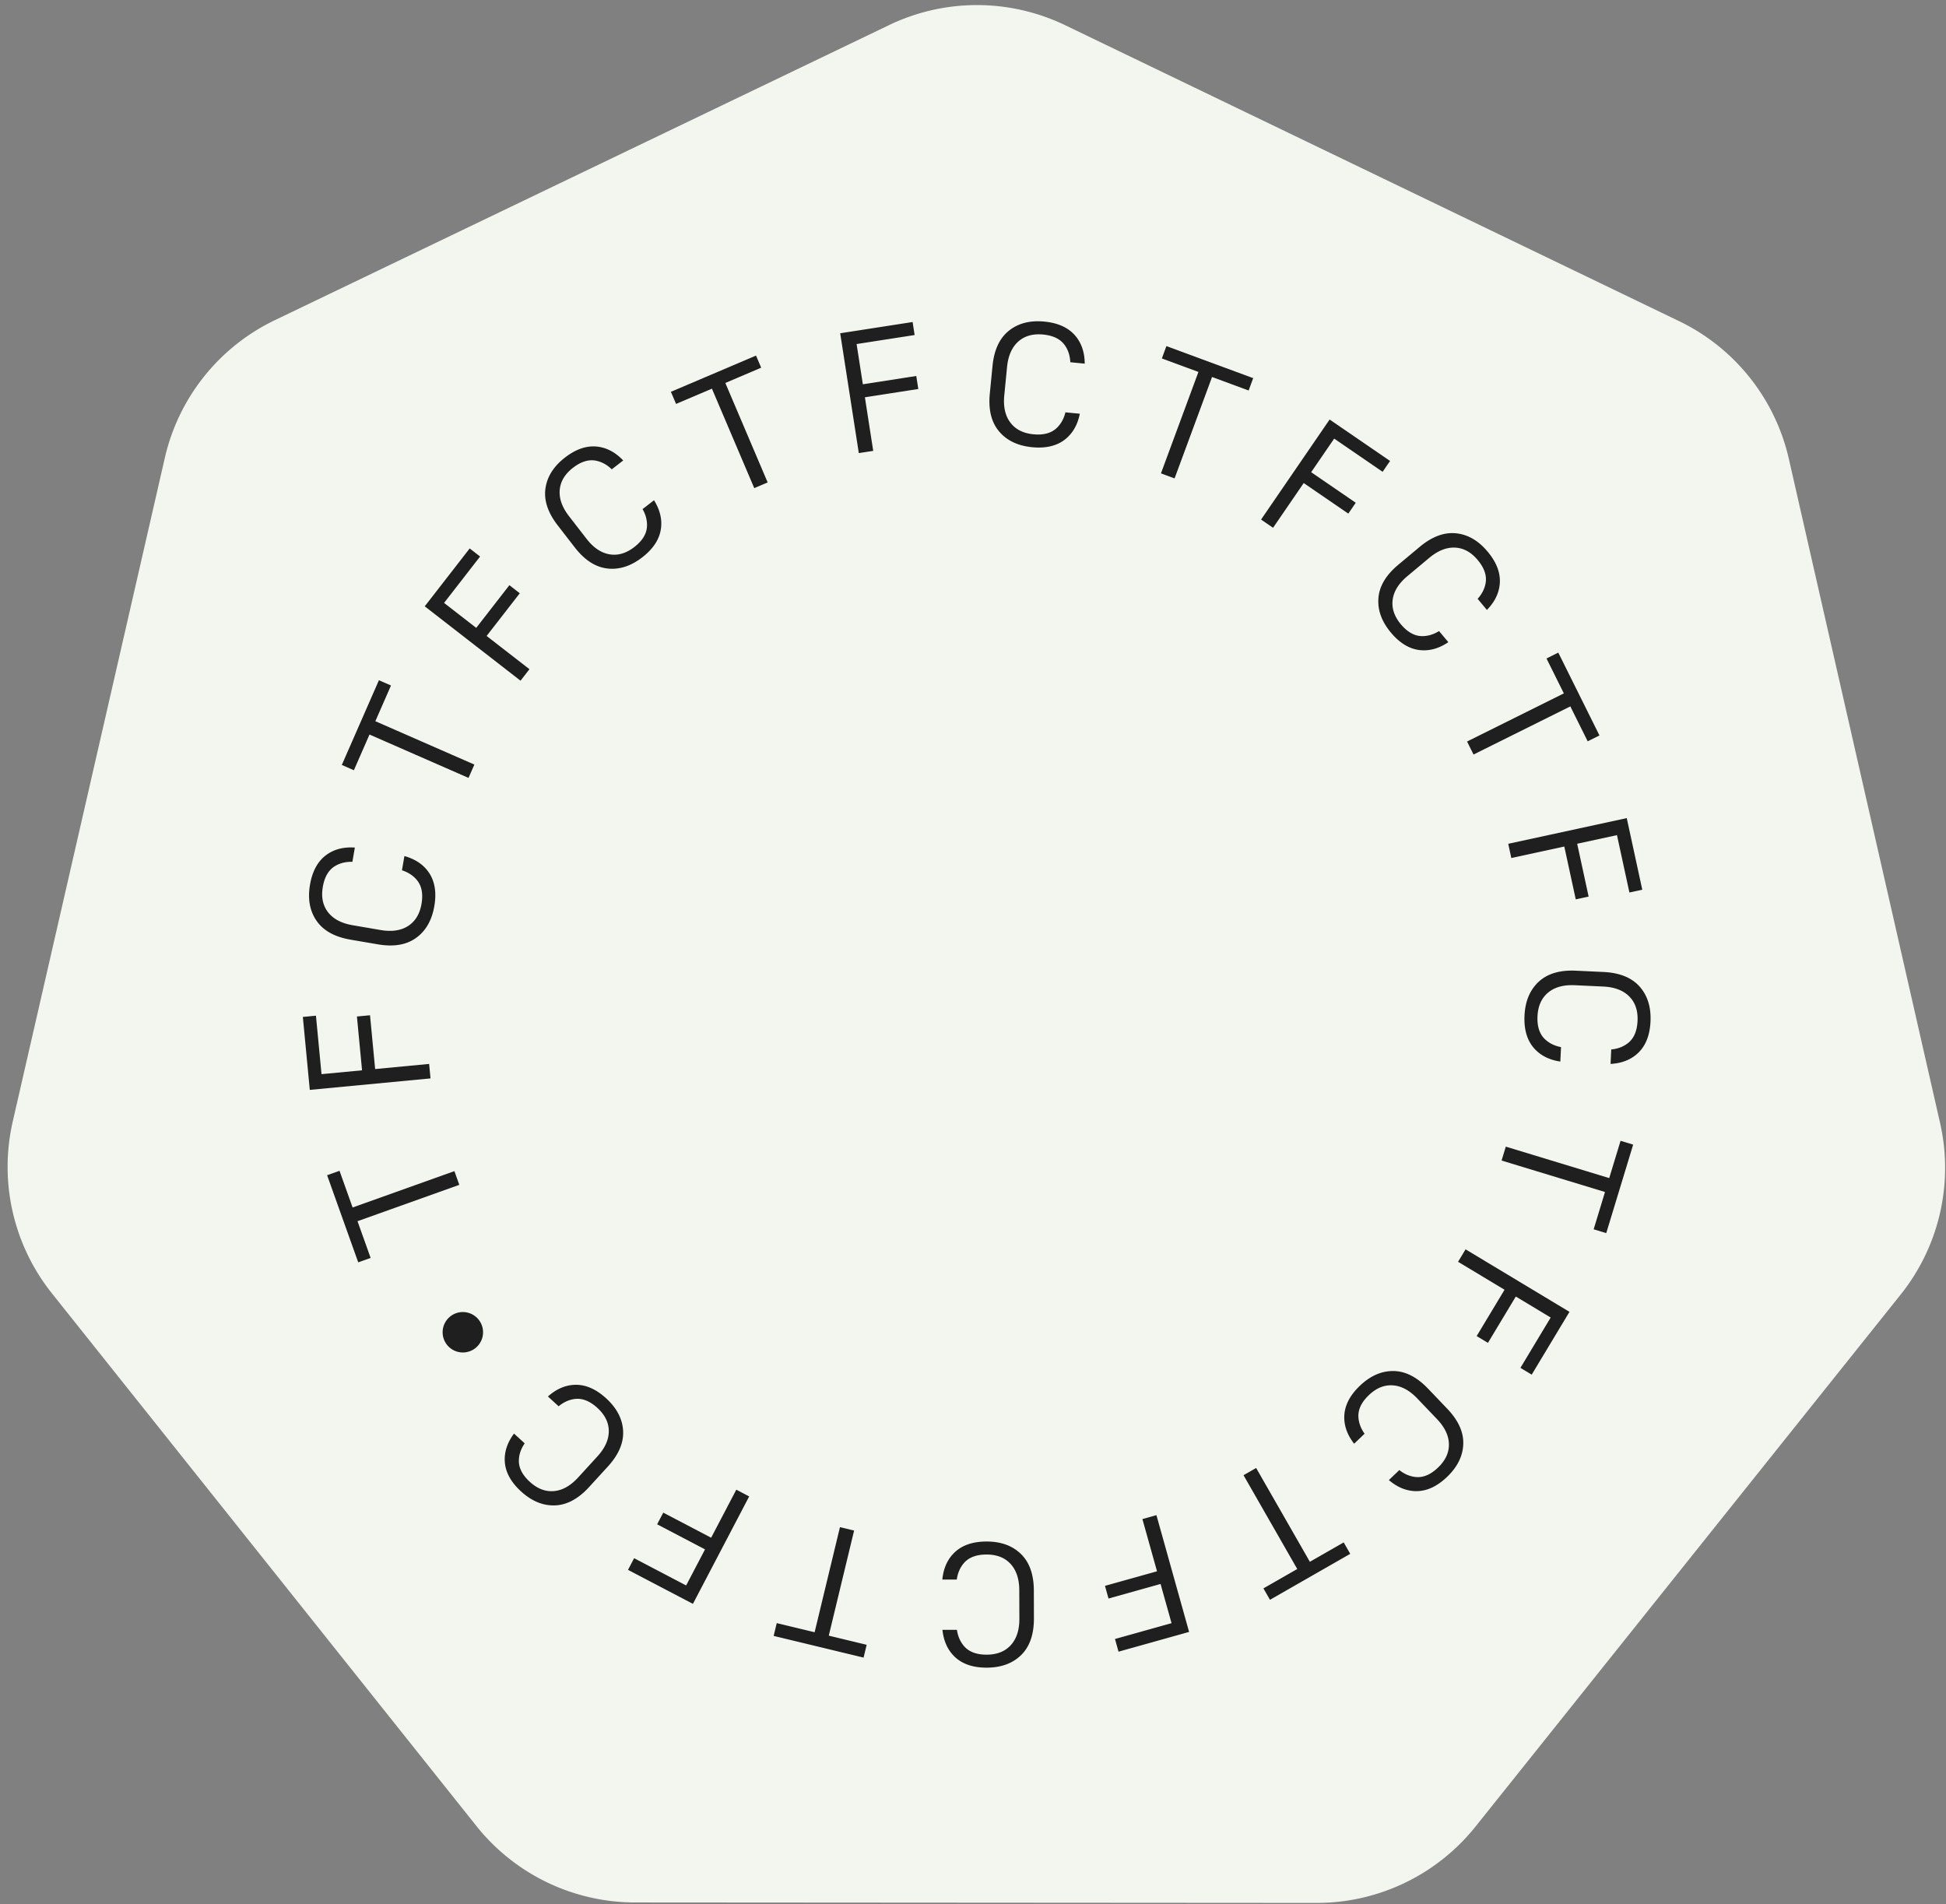
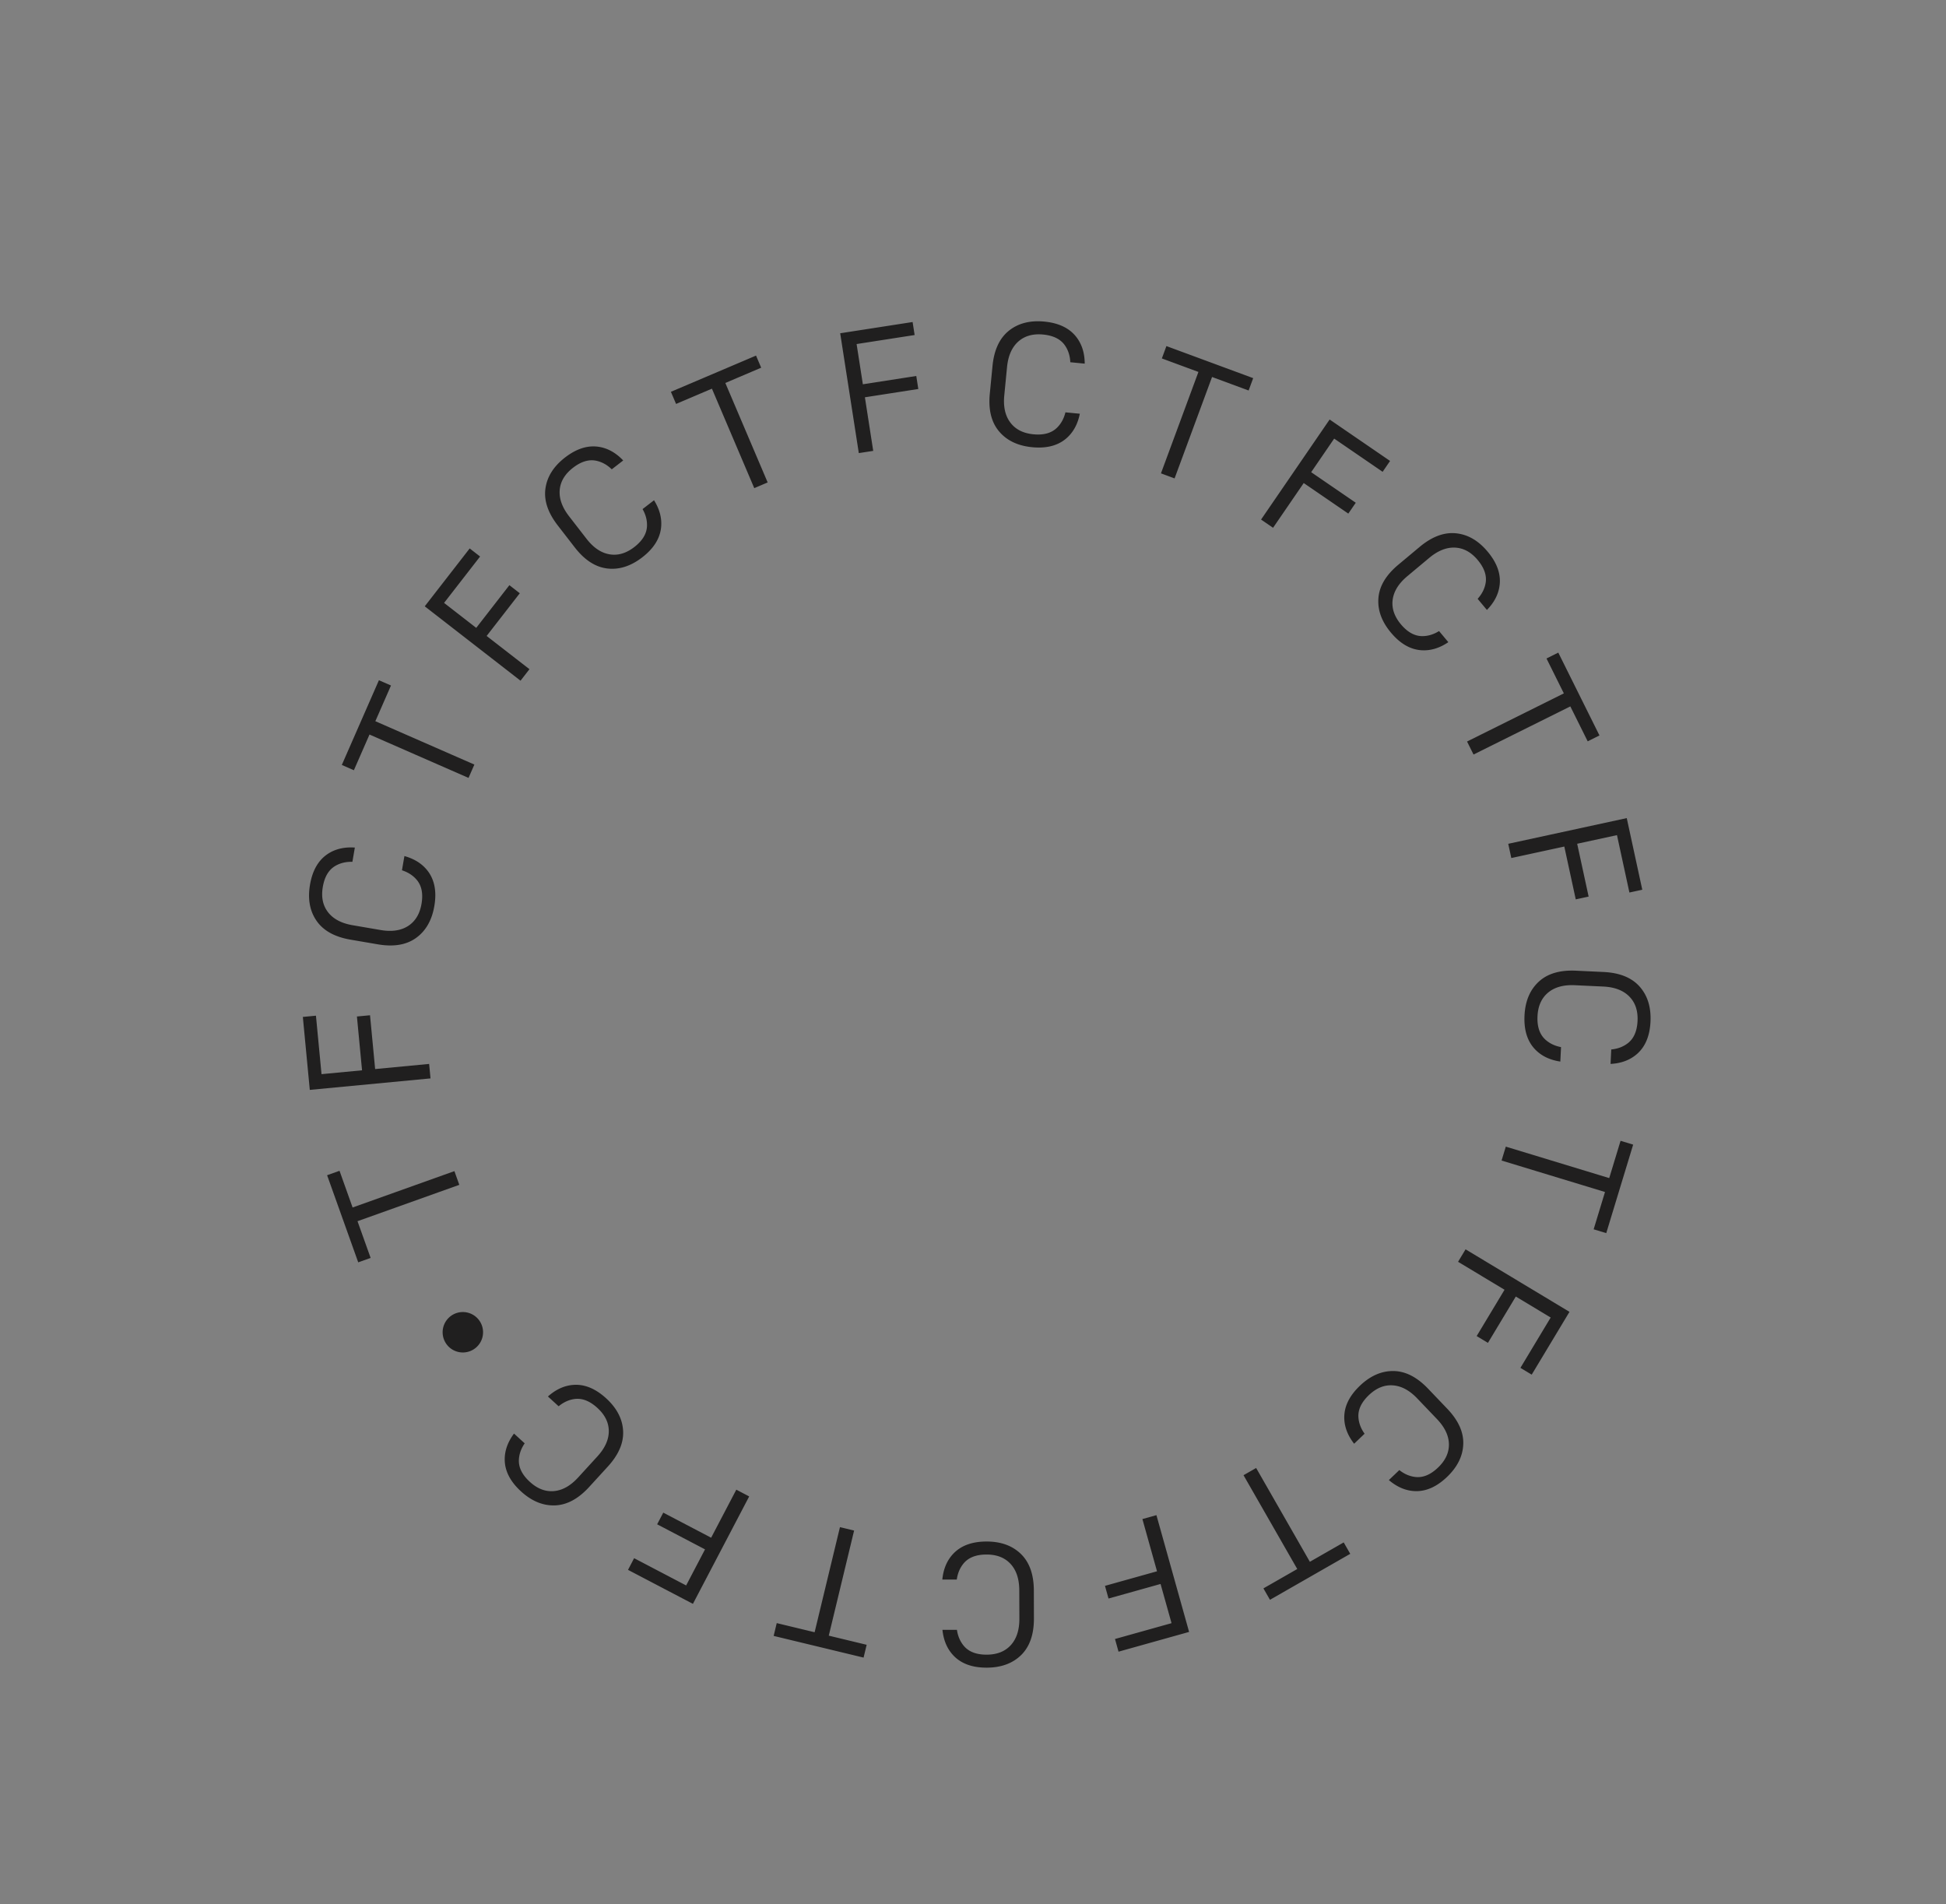
<svg xmlns="http://www.w3.org/2000/svg" width="232" height="227" fill="none">
  <rect width="100%" height="100%" fill="#808080" stroke="none" />
-   <path fill="#F3F6EF" d="M105.993 2.993 32.765 38.171a24.19 24.19 0 0 0-13.11 16.399L1.518 133.71a24.178 24.178 0 0 0 4.661 20.466l50.614 63.51a24.208 24.208 0 0 0 18.922 9.119l81.253.055a24.222 24.222 0 0 0 18.934-9.094l50.7-63.441a24.18 24.18 0 0 0 4.689-20.46L213.263 54.7a24.19 24.19 0 0 0-13.088-16.417L126.994 3.008a24.224 24.224 0 0 0-21.006-.015h.005Z" />
  <g fill="#201F1F" clip-path="url(#a)">
-     <path d="M162.685 170.924c-.446-.621-.691-1.277-.736-1.966-.057-.908.356-1.785 1.242-2.631.886-.848 1.838-1.238 2.853-1.169 1.017.066 1.991.587 2.923 1.563l2.341 2.449c.933.976 1.41 1.972 1.43 2.991.02 1.019-.411 1.951-1.297 2.798-.886.847-1.781 1.222-2.684 1.123-.688-.074-1.332-.349-1.931-.824l-1.247 1.192c.973.831 2.007 1.272 3.103 1.316 1.319.054 2.595-.509 3.83-1.689 1.245-1.19 1.89-2.497 1.937-3.923.048-1.426-.591-2.831-1.914-4.214l-2.283-2.389c-1.323-1.385-2.696-2.084-4.123-2.101-1.427-.017-2.763.568-4.007 1.758-1.235 1.18-1.854 2.43-1.86 3.749-.004 1.096.389 2.15 1.176 3.16l1.247-1.193ZM114.068 188.307c.105-.757.377-1.401.821-1.931.584-.697 1.489-1.048 2.713-1.05 1.226-.004 2.183.369 2.874 1.117.69.747 1.038 1.797 1.042 3.146l.011 3.388c.004 1.349-.338 2.4-1.024 3.153-.687.753-1.643 1.13-2.868 1.134-1.226.004-2.132-.342-2.719-1.035-.447-.527-.724-1.17-.833-1.927l-1.726.005c.133 1.275.579 2.306 1.343 3.093.919.947 2.233 1.418 3.939 1.413 1.721-.005 3.09-.509 4.107-1.509 1.016-1.002 1.521-2.459 1.516-4.373l-.009-3.305c-.005-1.914-.518-3.37-1.541-4.365-1.021-.995-2.393-1.491-4.116-1.486-1.708.005-3.018.483-3.931 1.437-.759.792-1.2 1.826-1.324 3.1l1.725-.005ZM66.6 167.651c.588-.487 1.226-.777 1.911-.867.901-.118 1.804.236 2.708 1.063.904.826 1.359 1.749 1.36 2.767.002 1.019-.453 2.026-1.364 3.022l-2.286 2.5c-.91.996-1.873 1.538-2.889 1.627-1.014.09-1.974-.279-2.878-1.107-.904-.827-1.338-1.695-1.302-2.602.028-.691.26-1.351.693-1.983l-1.274-1.164c-.765 1.028-1.134 2.09-1.106 3.186.035 1.319.683 2.555 1.942 3.706 1.27 1.161 2.618 1.718 4.045 1.669 1.425-.049 2.785-.78 4.076-2.192l2.23-2.439c1.291-1.413 1.898-2.832 1.82-4.255-.077-1.426-.753-2.718-2.023-3.879-1.26-1.151-2.549-1.687-3.867-1.603-1.094.07-2.118.532-3.073 1.386l1.277 1.165ZM47.921 103.754c.728.233 1.316.611 1.762 1.14.586.695.777 1.646.57 2.854-.206 1.208-.739 2.089-1.594 2.641-.855.552-1.95.713-3.28.486l-3.338-.573c-1.33-.227-2.307-.744-2.932-1.549-.623-.805-.83-1.811-.624-3.02.206-1.208.702-2.041 1.486-2.5.597-.35 1.278-.512 2.041-.489l.292-1.7c-1.277-.087-2.37.175-3.277.792-1.091.743-1.781 1.954-2.069 3.638-.29 1.696-.029 3.131.783 4.305.813 1.173 2.162 1.921 4.048 2.244l3.258.558c1.886.323 3.408.067 4.564-.77 1.156-.836 1.88-2.102 2.17-3.798.289-1.682.04-3.056-.741-4.119-.65-.882-1.593-1.495-2.827-1.837l-.292 1.697ZM76.606 60.692c.38.664.557 1.342.528 2.033-.038.91-.541 1.738-1.51 2.49-.97.75-1.957 1.04-2.961.868-1.004-.17-1.92-.792-2.746-1.86l-2.076-2.679c-.827-1.067-1.197-2.109-1.113-3.124.084-1.016.612-1.9 1.581-2.65.97-.752 1.898-1.03 2.788-.839.677.147 1.289.486 1.836 1.02l1.365-1.056c-.883-.93-1.866-1.475-2.952-1.633-1.306-.19-2.635.237-3.986 1.282-1.361 1.055-2.14 2.289-2.334 3.703-.195 1.413.294 2.877 1.468 4.392l2.024 2.614c1.172 1.514 2.468 2.354 3.885 2.52 1.417.167 2.807-.279 4.169-1.332 1.35-1.045 2.097-2.226 2.24-3.538.119-1.091-.163-2.18-.84-3.266l-1.366 1.055ZM186.105 124.833c-.75-.142-1.382-.446-1.889-.915-.668-.618-.973-1.539-.916-2.763.058-1.224.478-2.163 1.259-2.816.781-.653 1.847-.947 3.195-.885l3.384.158c1.348.064 2.38.457 3.098 1.18.718.724 1.048 1.696.99 2.92-.057 1.225-.448 2.113-1.17 2.665-.55.421-1.206.665-1.966.735l-.081 1.724c1.279-.068 2.331-.464 3.155-1.187.992-.87 1.527-2.158 1.607-3.863.08-1.719-.354-3.111-1.303-4.177-.951-1.064-2.38-1.642-4.292-1.732l-3.302-.155c-1.912-.089-3.391.351-4.436 1.323-1.045.971-1.608 2.316-1.688 4.037-.08 1.704.334 3.038 1.239 3.996.753.798 1.764 1.289 3.031 1.478l.085-1.723ZM171.562 75.234c-.649.403-1.319.605-2.01.603-.909-.004-1.756-.475-2.543-1.415-.785-.94-1.11-1.916-.976-2.925.134-1.01.719-1.947 1.756-2.813l2.6-2.172c1.035-.865 2.062-1.274 3.079-1.227 1.017.047 1.919.541 2.705 1.482.785.94 1.1 1.858.94 2.753-.121.68-.438 1.304-.951 1.87l1.106 1.326c.896-.916 1.404-1.918 1.522-3.009.143-1.313-.334-2.624-1.429-3.934-1.103-1.322-2.365-2.054-3.784-2.196-1.42-.142-2.863.4-4.333 1.628l-2.537 2.12c-1.469 1.226-2.261 2.55-2.372 3.973-.114 1.422.382 2.794 1.485 4.114 1.095 1.31 2.299 2.013 3.617 2.107 1.094.078 2.171-.242 3.232-.961l-1.107-1.324ZM127.018 49.158c-.179.744-.515 1.357-1.01 1.84-.652.636-1.587.895-2.806.776-1.221-.118-2.137-.584-2.75-1.4-.613-.813-.854-1.893-.723-3.236l.329-3.374c.131-1.343.575-2.357 1.334-3.038.759-.68 1.747-.96 2.968-.843 1.221.118 2.089.553 2.604 1.302.392.57.603 1.238.636 2l1.718.167c-.004-1.28-.347-2.352-1.028-3.212-.82-1.035-2.08-1.636-3.779-1.8-1.715-.166-3.127.2-4.24 1.094-1.112.896-1.761 2.296-1.945 4.202l-.321 3.29c-.186 1.906.181 3.407 1.1 4.498.918 1.094 2.233 1.723 3.948 1.891 1.7.165 3.053-.181 4.056-1.038.834-.713 1.377-1.698 1.628-2.954l-1.719-.165ZM54.758 141.252l-12.136 4.335 1.564 4.377-1.479.527-3.71-10.385 1.48-.528 1.56 4.375 12.137-4.335.584 1.634ZM51.326 128.563l-14.393 1.37-.828-8.698 1.562-.148.664 6.97 4.832-.459-.611-6.415 1.562-.148.61 6.414 6.436-.612.166 1.726ZM55.857 92.739l-11.805-5.17-1.863 4.256-1.438-.63 4.424-10.101 1.438.629-1.864 4.257 11.805 5.17-.697 1.589ZM62.056 81.15l-11.418-8.867 5.358-6.9 1.24.963-4.294 5.53 3.834 2.976 3.953-5.09 1.24.964-3.953 5.09 5.105 3.963-1.065 1.372ZM89.922 58.194l-5.047-11.858-4.275 1.82-.615-1.446 10.148-4.318.615 1.444-4.275 1.82 5.047 11.858-1.598.68ZM102.386 54.017l-2.219-14.286 8.633-1.34.241 1.55-6.918 1.075.746 4.797 6.368-.989.242 1.551-6.367.989.992 6.388-1.718.265ZM138.408 56.432l4.467-12.09-4.36-1.61.544-1.473 10.345 3.822-.544 1.473-4.36-1.61-4.467 12.09-1.625-.602ZM150.344 61.938l8.173-11.925 7.207 4.94-.888 1.294-5.776-3.958-2.743 4.004 5.316 3.643-.888 1.294-5.316-3.643-3.654 5.332-1.431-.98ZM174.901 88.401l11.539-5.738-2.068-4.161 1.405-.7 4.91 9.876-1.405.698-2.07-4.162-11.539 5.738-.772-1.55ZM179.81 100.595l14.129-3.063 1.852 8.538-1.535.333-1.483-6.842-4.744 1.028 1.365 6.298-1.535.333-1.365-6.298-6.317 1.37-.367-1.697ZM179.52 136.698l12.33 3.75 1.352-4.446 1.502.457-3.209 10.551-1.502-.457 1.353-4.447-12.33-3.75.504-1.658ZM174.723 148.941l12.389 7.453-4.504 7.486-1.345-.809 3.608-5.999-4.158-2.503-3.322 5.522-1.344-.809 3.322-5.522-5.54-3.333.894-1.486ZM149.756 175.008l6.405 11.183 4.033-2.31.78 1.362-9.57 5.48-.78-1.361 4.033-2.31-6.406-11.184 1.505-.86ZM137.868 180.63l3.895 13.922-8.413 2.355-.423-1.512 6.742-1.887-1.308-4.673-6.205 1.736-.423-1.511 6.205-1.736-1.743-6.226 1.673-.468ZM101.825 182.468l-3.02 12.529 4.518 1.09-.368 1.526-10.721-2.585.367-1.526 4.517 1.089 3.02-12.529 1.687.406ZM89.317 178.399l-6.708 12.808-7.738-4.053.728-1.391 6.202 3.249 2.252-4.3-5.708-2.989.729-1.391 5.708 2.989 3-5.726 1.535.804ZM55.178 161.238a2.41 2.41 0 1 0 .004-4.82 2.41 2.41 0 0 0-.004 4.82Z" />
+     <path d="M162.685 170.924c-.446-.621-.691-1.277-.736-1.966-.057-.908.356-1.785 1.242-2.631.886-.848 1.838-1.238 2.853-1.169 1.017.066 1.991.587 2.923 1.563l2.341 2.449c.933.976 1.41 1.972 1.43 2.991.02 1.019-.411 1.951-1.297 2.798-.886.847-1.781 1.222-2.684 1.123-.688-.074-1.332-.349-1.931-.824l-1.247 1.192c.973.831 2.007 1.272 3.103 1.316 1.319.054 2.595-.509 3.83-1.689 1.245-1.19 1.89-2.497 1.937-3.923.048-1.426-.591-2.831-1.914-4.214l-2.283-2.389c-1.323-1.385-2.696-2.084-4.123-2.101-1.427-.017-2.763.568-4.007 1.758-1.235 1.18-1.854 2.43-1.86 3.749-.004 1.096.389 2.15 1.176 3.16l1.247-1.193ZM114.068 188.307c.105-.757.377-1.401.821-1.931.584-.697 1.489-1.048 2.713-1.05 1.226-.004 2.183.369 2.874 1.117.69.747 1.038 1.797 1.042 3.146l.011 3.388c.004 1.349-.338 2.4-1.024 3.153-.687.753-1.643 1.13-2.868 1.134-1.226.004-2.132-.342-2.719-1.035-.447-.527-.724-1.17-.833-1.927l-1.726.005c.133 1.275.579 2.306 1.343 3.093.919.947 2.233 1.418 3.939 1.413 1.721-.005 3.09-.509 4.107-1.509 1.016-1.002 1.521-2.459 1.516-4.373l-.009-3.305c-.005-1.914-.518-3.37-1.541-4.365-1.021-.995-2.393-1.491-4.116-1.486-1.708.005-3.018.483-3.931 1.437-.759.792-1.2 1.826-1.324 3.1l1.725-.005ZM66.6 167.651c.588-.487 1.226-.777 1.911-.867.901-.118 1.804.236 2.708 1.063.904.826 1.359 1.749 1.36 2.767.002 1.019-.453 2.026-1.364 3.022l-2.286 2.5c-.91.996-1.873 1.538-2.889 1.627-1.014.09-1.974-.279-2.878-1.107-.904-.827-1.338-1.695-1.302-2.602.028-.691.26-1.351.693-1.983l-1.274-1.164c-.765 1.028-1.134 2.09-1.106 3.186.035 1.319.683 2.555 1.942 3.706 1.27 1.161 2.618 1.718 4.045 1.669 1.425-.049 2.785-.78 4.076-2.192l2.23-2.439c1.291-1.413 1.898-2.832 1.82-4.255-.077-1.426-.753-2.718-2.023-3.879-1.26-1.151-2.549-1.687-3.867-1.603-1.094.07-2.118.532-3.073 1.386l1.277 1.165ZM47.921 103.754c.728.233 1.316.611 1.762 1.14.586.695.777 1.646.57 2.854-.206 1.208-.739 2.089-1.594 2.641-.855.552-1.95.713-3.28.486l-3.338-.573c-1.33-.227-2.307-.744-2.932-1.549-.623-.805-.83-1.811-.624-3.02.206-1.208.702-2.041 1.486-2.5.597-.35 1.278-.512 2.041-.489l.292-1.7c-1.277-.087-2.37.175-3.277.792-1.091.743-1.781 1.954-2.069 3.638-.29 1.696-.029 3.131.783 4.305.813 1.173 2.162 1.921 4.048 2.244l3.258.558c1.886.323 3.408.067 4.564-.77 1.156-.836 1.88-2.102 2.17-3.798.289-1.682.04-3.056-.741-4.119-.65-.882-1.593-1.495-2.827-1.837l-.292 1.697ZM76.606 60.692c.38.664.557 1.342.528 2.033-.038.91-.541 1.738-1.51 2.49-.97.75-1.957 1.04-2.961.868-1.004-.17-1.92-.792-2.746-1.86l-2.076-2.679c-.827-1.067-1.197-2.109-1.113-3.124.084-1.016.612-1.9 1.581-2.65.97-.752 1.898-1.03 2.788-.839.677.147 1.289.486 1.836 1.02l1.365-1.056c-.883-.93-1.866-1.475-2.952-1.633-1.306-.19-2.635.237-3.986 1.282-1.361 1.055-2.14 2.289-2.334 3.703-.195 1.413.294 2.877 1.468 4.392l2.024 2.614c1.172 1.514 2.468 2.354 3.885 2.52 1.417.167 2.807-.279 4.169-1.332 1.35-1.045 2.097-2.226 2.24-3.538.119-1.091-.163-2.18-.84-3.266l-1.366 1.055ZM186.105 124.833c-.75-.142-1.382-.446-1.889-.915-.668-.618-.973-1.539-.916-2.763.058-1.224.478-2.163 1.259-2.816.781-.653 1.847-.947 3.195-.885l3.384.158c1.348.064 2.38.457 3.098 1.18.718.724 1.048 1.696.99 2.92-.057 1.225-.448 2.113-1.17 2.665-.55.421-1.206.665-1.966.735l-.081 1.724c1.279-.068 2.331-.464 3.155-1.187.992-.87 1.527-2.158 1.607-3.863.08-1.719-.354-3.111-1.303-4.177-.951-1.064-2.38-1.642-4.292-1.732l-3.302-.155c-1.912-.089-3.391.351-4.436 1.323-1.045.971-1.608 2.316-1.688 4.037-.08 1.704.334 3.038 1.239 3.996.753.798 1.764 1.289 3.031 1.478l.085-1.723ZM171.562 75.234c-.649.403-1.319.605-2.01.603-.909-.004-1.756-.475-2.543-1.415-.785-.94-1.11-1.916-.976-2.925.134-1.01.719-1.947 1.756-2.813l2.6-2.172c1.035-.865 2.062-1.274 3.079-1.227 1.017.047 1.919.541 2.705 1.482.785.94 1.1 1.858.94 2.753-.121.68-.438 1.304-.951 1.87l1.106 1.326c.896-.916 1.404-1.918 1.522-3.009.143-1.313-.334-2.624-1.429-3.934-1.103-1.322-2.365-2.054-3.784-2.196-1.42-.142-2.863.4-4.333 1.628l-2.537 2.12c-1.469 1.226-2.261 2.55-2.372 3.973-.114 1.422.382 2.794 1.485 4.114 1.095 1.31 2.299 2.013 3.617 2.107 1.094.078 2.171-.242 3.232-.961l-1.107-1.324M127.018 49.158c-.179.744-.515 1.357-1.01 1.84-.652.636-1.587.895-2.806.776-1.221-.118-2.137-.584-2.75-1.4-.613-.813-.854-1.893-.723-3.236l.329-3.374c.131-1.343.575-2.357 1.334-3.038.759-.68 1.747-.96 2.968-.843 1.221.118 2.089.553 2.604 1.302.392.57.603 1.238.636 2l1.718.167c-.004-1.28-.347-2.352-1.028-3.212-.82-1.035-2.08-1.636-3.779-1.8-1.715-.166-3.127.2-4.24 1.094-1.112.896-1.761 2.296-1.945 4.202l-.321 3.29c-.186 1.906.181 3.407 1.1 4.498.918 1.094 2.233 1.723 3.948 1.891 1.7.165 3.053-.181 4.056-1.038.834-.713 1.377-1.698 1.628-2.954l-1.719-.165ZM54.758 141.252l-12.136 4.335 1.564 4.377-1.479.527-3.71-10.385 1.48-.528 1.56 4.375 12.137-4.335.584 1.634ZM51.326 128.563l-14.393 1.37-.828-8.698 1.562-.148.664 6.97 4.832-.459-.611-6.415 1.562-.148.61 6.414 6.436-.612.166 1.726ZM55.857 92.739l-11.805-5.17-1.863 4.256-1.438-.63 4.424-10.101 1.438.629-1.864 4.257 11.805 5.17-.697 1.589ZM62.056 81.15l-11.418-8.867 5.358-6.9 1.24.963-4.294 5.53 3.834 2.976 3.953-5.09 1.24.964-3.953 5.09 5.105 3.963-1.065 1.372ZM89.922 58.194l-5.047-11.858-4.275 1.82-.615-1.446 10.148-4.318.615 1.444-4.275 1.82 5.047 11.858-1.598.68ZM102.386 54.017l-2.219-14.286 8.633-1.34.241 1.55-6.918 1.075.746 4.797 6.368-.989.242 1.551-6.367.989.992 6.388-1.718.265ZM138.408 56.432l4.467-12.09-4.36-1.61.544-1.473 10.345 3.822-.544 1.473-4.36-1.61-4.467 12.09-1.625-.602ZM150.344 61.938l8.173-11.925 7.207 4.94-.888 1.294-5.776-3.958-2.743 4.004 5.316 3.643-.888 1.294-5.316-3.643-3.654 5.332-1.431-.98ZM174.901 88.401l11.539-5.738-2.068-4.161 1.405-.7 4.91 9.876-1.405.698-2.07-4.162-11.539 5.738-.772-1.55ZM179.81 100.595l14.129-3.063 1.852 8.538-1.535.333-1.483-6.842-4.744 1.028 1.365 6.298-1.535.333-1.365-6.298-6.317 1.37-.367-1.697ZM179.52 136.698l12.33 3.75 1.352-4.446 1.502.457-3.209 10.551-1.502-.457 1.353-4.447-12.33-3.75.504-1.658ZM174.723 148.941l12.389 7.453-4.504 7.486-1.345-.809 3.608-5.999-4.158-2.503-3.322 5.522-1.344-.809 3.322-5.522-5.54-3.333.894-1.486ZM149.756 175.008l6.405 11.183 4.033-2.31.78 1.362-9.57 5.48-.78-1.361 4.033-2.31-6.406-11.184 1.505-.86ZM137.868 180.63l3.895 13.922-8.413 2.355-.423-1.512 6.742-1.887-1.308-4.673-6.205 1.736-.423-1.511 6.205-1.736-1.743-6.226 1.673-.468ZM101.825 182.468l-3.02 12.529 4.518 1.09-.368 1.526-10.721-2.585.367-1.526 4.517 1.089 3.02-12.529 1.687.406ZM89.317 178.399l-6.708 12.808-7.738-4.053.728-1.391 6.202 3.249 2.252-4.3-5.708-2.989.729-1.391 5.708 2.989 3-5.726 1.535.804ZM55.178 161.238a2.41 2.41 0 1 0 .004-4.82 2.41 2.41 0 0 0-.004 4.82Z" />
  </g>
  <defs>
    <clipPath id="a">
      <path fill="#fff" d="m36.002 38 161 .108-.108 161-161-.108z" />
    </clipPath>
  </defs>
</svg>